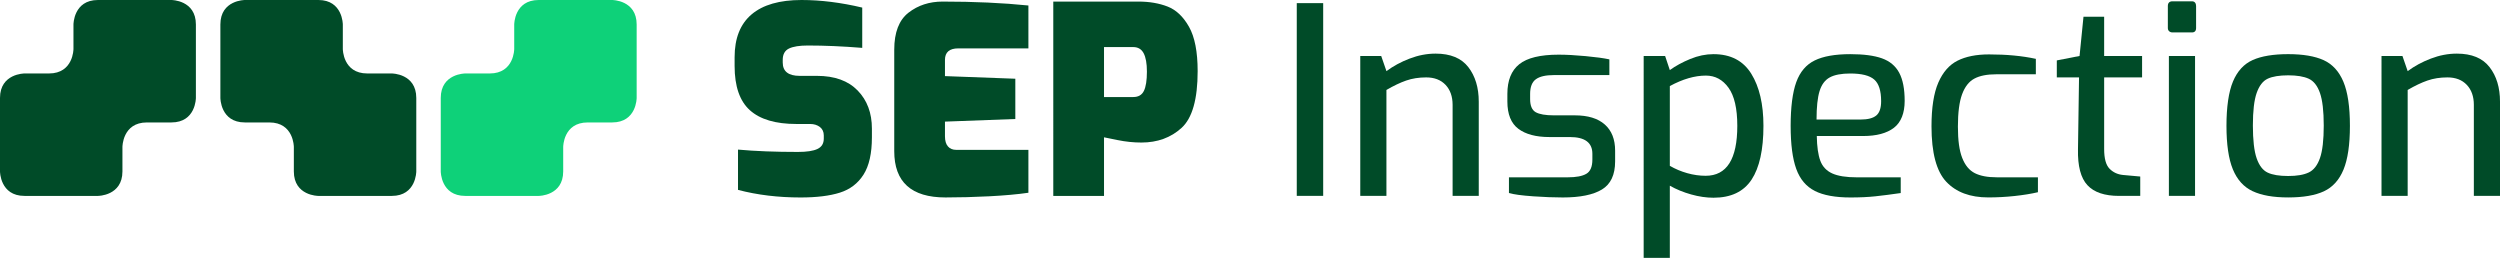
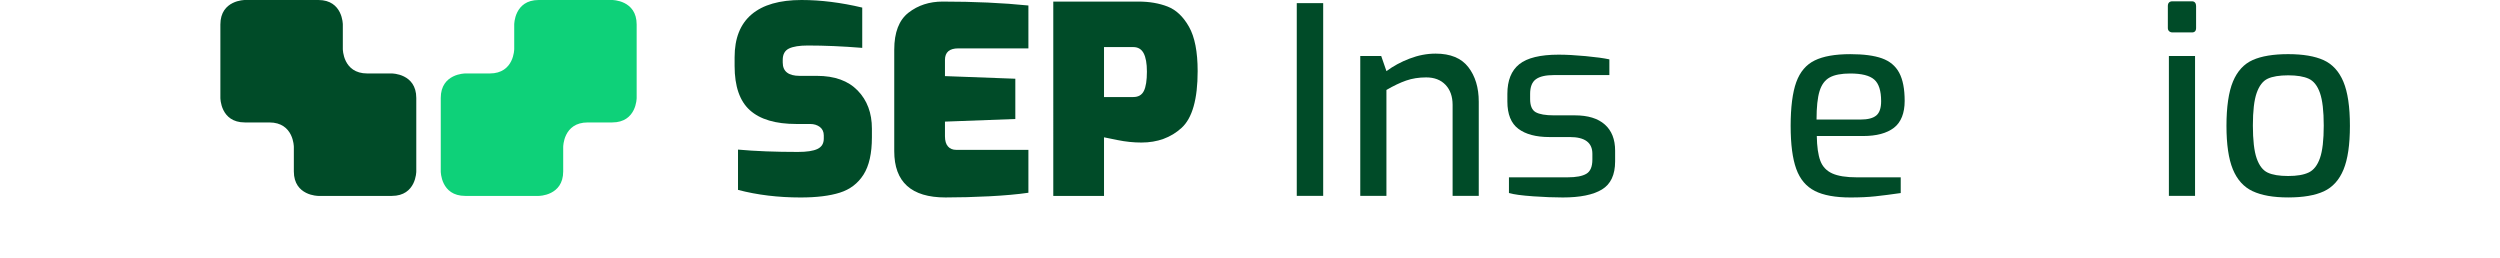
<svg xmlns="http://www.w3.org/2000/svg" id="Layer_1" viewBox="0 0 2423.66 250">
  <defs>
    <style>.cls-1{fill:#004b28;}.cls-2{fill:#0ed179;}</style>
  </defs>
-   <path class="cls-1" d="M166.17,118.7c23.74,0,23.74-23.74,23.74-23.74V23.74C189.91,0,166.17,0,166.17,0H94.96C71.22,0,71.22,23.74,71.22,23.74v23.74s0,23.74-23.74,23.74H23.74S0,71.22,0,94.96v71.22s0,23.74,23.74,23.74H94.96s23.74,0,23.74-23.74v-23.74s0-23.74,23.74-23.74h23.74Z" />
  <path class="cls-1" d="M237.39,118.7c-23.74,0-23.74-23.74-23.74-23.74,0,0,0-47.48,0-71.22C213.65,0,237.39,0,237.39,0c0,0,47.48,0,71.22,0,23.74,0,23.74,23.74,23.74,23.74v23.74s0,23.74,23.74,23.74h23.74s23.74,0,23.74,23.74c0,23.74,0,71.22,0,71.22,0,0,0,23.74-23.74,23.74-23.74,0-71.22,0-71.22,0,0,0-23.74,0-23.74-23.74v-23.74s0-23.74-23.74-23.74h-23.74Z" />
  <path class="cls-2" d="M593.48,118.7c23.74,0,23.74-23.74,23.74-23.74V23.74C617.22,0,593.48,0,593.48,0h-71.22C498.52,0,498.52,23.74,498.52,23.74v23.74s0,23.74-23.74,23.74h-23.74s-23.74,0-23.74,23.74v71.22s0,23.74,23.74,23.74h71.22s23.74,0,23.74-23.74v-23.74s0-23.74,23.74-23.74h23.74Z" />
  <g>
    <path class="cls-1" d="M715.47,184.07v-39.04c16.9,1.53,36.26,2.27,58.06,2.27,8.62,0,14.96-.97,19.01-2.91,4.06-1.94,6.09-5.28,6.09-10.01v-3.05c0-3.55-1.27-6.29-3.8-8.23-2.54-1.94-5.67-2.91-9.39-2.91h-13.43c-20.12,0-35.12-4.44-45.01-13.33-9.88-8.87-14.83-23.19-14.83-42.96v-8.38c0-18.43,5.49-32.27,16.48-41.58C739.64,4.64,755.79,0,777.08,0,795.67,0,815.29,2.46,835.91,7.35V46.41c-18.93-1.53-36.51-2.29-52.74-2.29-8.11,0-14.2,.97-18.25,2.91-4.06,1.96-6.09,5.63-6.09,11.04v2.54c0,8.62,5.49,12.94,16.48,12.94h16.73c17.07,0,30.22,4.73,39.43,14.2,9.21,9.47,13.81,21.79,13.81,37.02v8.36c0,15.56-2.7,27.61-8.11,36.13-5.42,8.54-13.06,14.38-22.94,17.5-9.89,3.14-22.61,4.68-38.16,4.68-21.64,0-41.84-2.43-60.6-7.35Z" />
    <path class="cls-1" d="M866.94,146.56V48.18c0-16.73,4.6-28.7,13.81-35.88,9.21-7.18,20.24-10.77,33.09-10.77,30.42,0,58.15,1.26,83.16,3.8V46.9h-67.95c-8.62,0-12.94,3.73-12.94,11.16v15.72l68.21,2.54v39.04l-68.21,2.54v14.2c0,4.4,.98,7.7,2.92,9.88,1.94,2.21,4.6,3.3,7.99,3.3h69.98v41.58c-10.48,1.53-23.11,2.66-37.9,3.43-14.79,.76-28.95,1.13-42.46,1.13-33.14,0-49.7-14.96-49.7-44.86Z" />
    <path class="cls-1" d="M1021.12,1.53h82.65c10.48,0,19.86,1.61,28.14,4.81,8.28,3.22,15.22,9.76,20.8,19.66,5.57,9.88,8.37,24.2,8.37,42.96,0,27.22-5.2,45.56-15.6,55.03-10.39,9.47-23.37,14.2-38.92,14.2-7.6,0-15.34-.8-23.2-2.41-7.86-1.59-12.22-2.5-13.06-2.66v56.81h-49.18V1.53Zm77.58,92.54c4.9,0,8.33-1.98,10.27-5.96,1.94-3.96,2.92-10.17,2.92-18.63,0-7.94-1.06-13.91-3.17-17.87-2.11-3.98-5.46-5.96-10.02-5.96h-28.4v48.43h28.4Z" />
    <path class="cls-1" d="M1257.17,3.03h25.61V189.91h-25.61V3.03Z" />
    <path class="cls-1" d="M1318.75,54.27h20.28l5.08,14.69c6.59-4.89,14.07-8.96,22.44-12.15,8.37-3.22,16.78-4.83,25.22-4.83,14.37,0,24.94,4.35,31.69,13.06,6.76,8.71,10.14,19.91,10.14,33.59v91.28h-25.35V101.68c0-8.13-2.29-14.59-6.85-19.42-4.56-4.81-10.82-7.22-18.77-7.22-7.1,0-13.56,1.01-19.4,3.05-5.83,2.02-12.2,5.08-19.14,9.12v102.69h-25.36V54.27Z" />
    <path class="cls-1" d="M1486.07,190.29c-10.91-.76-18.63-1.82-23.2-3.16v-15.23h57.05c8.11,0,14.11-1.13,18-3.43,3.89-2.27,5.83-6.87,5.83-13.8v-5.59c0-10.81-7.27-16.22-21.8-16.22h-19.78c-13.02,0-23.08-2.66-30.18-7.99-7.1-5.32-10.65-14.15-10.65-26.49v-7.37c0-13,3.84-22.59,11.53-28.76,7.69-6.17,20.41-9.26,38.16-9.26,7.44,0,16.14,.47,26.11,1.4,9.98,.93,17.66,1.98,23.08,3.16v15.23h-53.76c-7.94,0-13.77,1.34-17.49,4.04-3.72,2.7-5.58,7.45-5.58,14.2v5.08c0,6.44,1.82,10.65,5.45,12.69,3.64,2.02,9.51,3.03,17.62,3.03h20.29c12.67,0,22.35,2.95,29.02,8.87,6.69,5.92,10.02,14.38,10.02,25.36v10.4c0,13.02-4.27,22.1-12.8,27.26-8.53,5.16-21.17,7.72-37.9,7.72-8.45,0-18.13-.37-29.03-1.13Z" />
-     <path class="cls-1" d="M1593.47,54.27h20.8l4.56,13.68c5.58-4.04,12.17-7.63,19.78-10.77,7.6-3.14,15.12-4.68,22.56-4.68,16.57,0,28.77,6.33,36.64,19,7.86,12.69,11.79,29.51,11.79,50.47,0,23.15-3.85,40.57-11.53,52.22-7.7,11.66-19.99,17.5-36.89,17.5-6.93,0-14.15-1.05-21.68-3.18-7.52-2.1-14.41-4.93-20.66-8.48v69.97h-25.36V54.27Zm90.78,67.7c0-16.73-2.84-29.03-8.5-36.89-5.66-7.86-12.97-11.8-21.93-11.8-10.81,0-22.48,3.38-34.98,10.15v77.34c5.24,3.03,10.85,5.41,16.86,7.1,6,1.69,11.96,2.54,17.88,2.54,20.45,0,30.68-16.16,30.68-48.43Z" />
    <path class="cls-1" d="M1759.42,185.09c-8.37-4.21-14.37-11.31-18-21.29-3.63-9.97-5.45-23.91-5.45-41.82s1.82-32.37,5.45-42.36c3.63-9.97,9.59-16.98,17.88-21.03,8.28-4.06,19.78-6.09,34.48-6.09,12.84,0,23.08,1.34,30.68,4.04,7.6,2.7,13.19,7.37,16.73,13.95,3.55,6.6,5.32,15.72,5.32,27.38s-3.47,20.68-10.4,26c-6.93,5.32-16.9,7.99-29.91,7.99h-44.88c.17,10.32,1.3,18.3,3.41,23.96,2.11,5.67,5.96,9.76,11.54,12.3,5.57,2.54,13.6,3.8,24.08,3.8h42.34v15.23c-9.3,1.34-17.49,2.39-24.59,3.16-7.11,.76-15.13,1.13-24.09,1.13-14.71,0-26.25-2.1-34.61-6.33Zm44.5-69.21c6.93,0,11.96-1.32,15.09-3.94,3.13-2.62,4.68-7.22,4.68-13.82,0-10.13-2.24-17.15-6.72-21.03-4.48-3.9-12.22-5.84-23.2-5.84-8.61,0-15.26,1.26-19.9,3.8-4.65,2.54-7.94,6.97-9.88,13.31-1.95,6.36-2.92,15.52-2.92,27.53h42.85Z" />
-     <path class="cls-1" d="M1886.84,176.21c-9.54-10.13-14.32-28.06-14.32-53.75,0-18.08,2.2-32.19,6.59-42.34,4.4-10.13,10.61-17.25,18.63-21.29,8.03-4.06,18.22-6.09,30.56-6.09,17.06,0,32.2,1.44,45.38,4.31v14.96h-38.29c-8.97,0-16.06,1.38-21.3,4.19-5.24,2.79-9.21,7.86-11.92,15.21-2.7,7.35-4.05,17.79-4.05,31.3s1.39,23.34,4.19,30.43c2.79,7.1,6.84,12.01,12.16,14.71,5.32,2.7,12.38,4.04,21.17,4.04h40.06v14.46c-6.42,1.51-13.94,2.74-22.56,3.67-8.61,.93-17.16,1.38-25.61,1.38-17.58,0-31.15-5.06-40.7-15.21Z" />
-     <path class="cls-1" d="M2023.66,179.51c-6.43-6.93-9.47-18.51-9.13-34.75l1.02-69.72h-21.55v-16.47l22.06-4.31,3.81-38.05h20.03V54.27h36.77v20.78h-36.77v69.47c0,9.14,1.73,15.48,5.2,19.02,3.46,3.55,7.81,5.57,13.06,6.09l16.73,1.51v18.78h-20.54c-14.03,0-24.26-3.47-30.68-10.4Z" />
    <path class="cls-1" d="M2102.93,30.29c-.87-.74-1.28-1.8-1.28-3.16V5.84c0-3.05,1.53-4.58,4.56-4.58h18.78c1.34,0,2.35,.43,3.03,1.28,.68,.85,1.01,1.94,1.01,3.3V27.13c0,2.87-1.36,4.31-4.04,4.31h-18.78c-1.34,0-2.46-.39-3.28-1.16Zm-.27,23.98h25.36V189.91h-25.36V54.27Z" />
    <path class="cls-1" d="M2183.84,185.35c-8.62-4.06-15-11.12-19.15-21.17-4.15-10.07-6.21-24.14-6.21-42.22s2.1-32.93,6.33-42.98c4.23-10.07,10.61-17,19.15-20.8,8.52-3.8,19.99-5.69,34.36-5.69s25.81,1.94,34.36,5.82c8.54,3.9,14.92,10.87,19.15,20.92,4.21,10.07,6.33,24.31,6.33,42.73s-2.08,32.42-6.21,42.46c-4.15,10.05-10.48,17.06-19.02,21.05-8.54,3.96-20.08,5.94-34.6,5.94s-25.85-2.02-34.48-6.07Zm54.39-18.14c4.81-2.29,8.44-6.93,10.89-13.95,2.46-7.02,3.67-17.54,3.67-31.57s-1.22-24.55-3.67-31.57c-2.46-6.99-6.09-11.62-10.89-13.8-4.83-2.21-11.47-3.3-19.91-3.3s-15.25,1.09-19.91,3.3c-4.64,2.19-8.19,6.81-10.65,13.8-2.46,7.02-3.67,17.54-3.67,31.57s1.22,24.82,3.67,31.82c2.46,7.02,6,11.64,10.65,13.82,4.66,2.21,11.29,3.3,19.91,3.3s15.08-1.13,19.91-3.43Z" />
-     <path class="cls-1" d="M2308.8,54.27h20.28l5.08,14.69c6.58-4.89,14.07-8.96,22.43-12.15,8.38-3.22,16.78-4.83,25.24-4.83,14.36,0,24.93,4.35,31.69,13.06,6.77,8.71,10.15,19.91,10.15,33.59v91.28h-25.36V101.68c0-8.13-2.29-14.59-6.85-19.42-4.56-4.81-10.81-7.22-18.76-7.22-7.1,0-13.58,1.01-19.4,3.05-5.84,2.02-12.22,5.08-19.15,9.12v102.69h-25.36V54.27Z" />
  </g>
</svg>